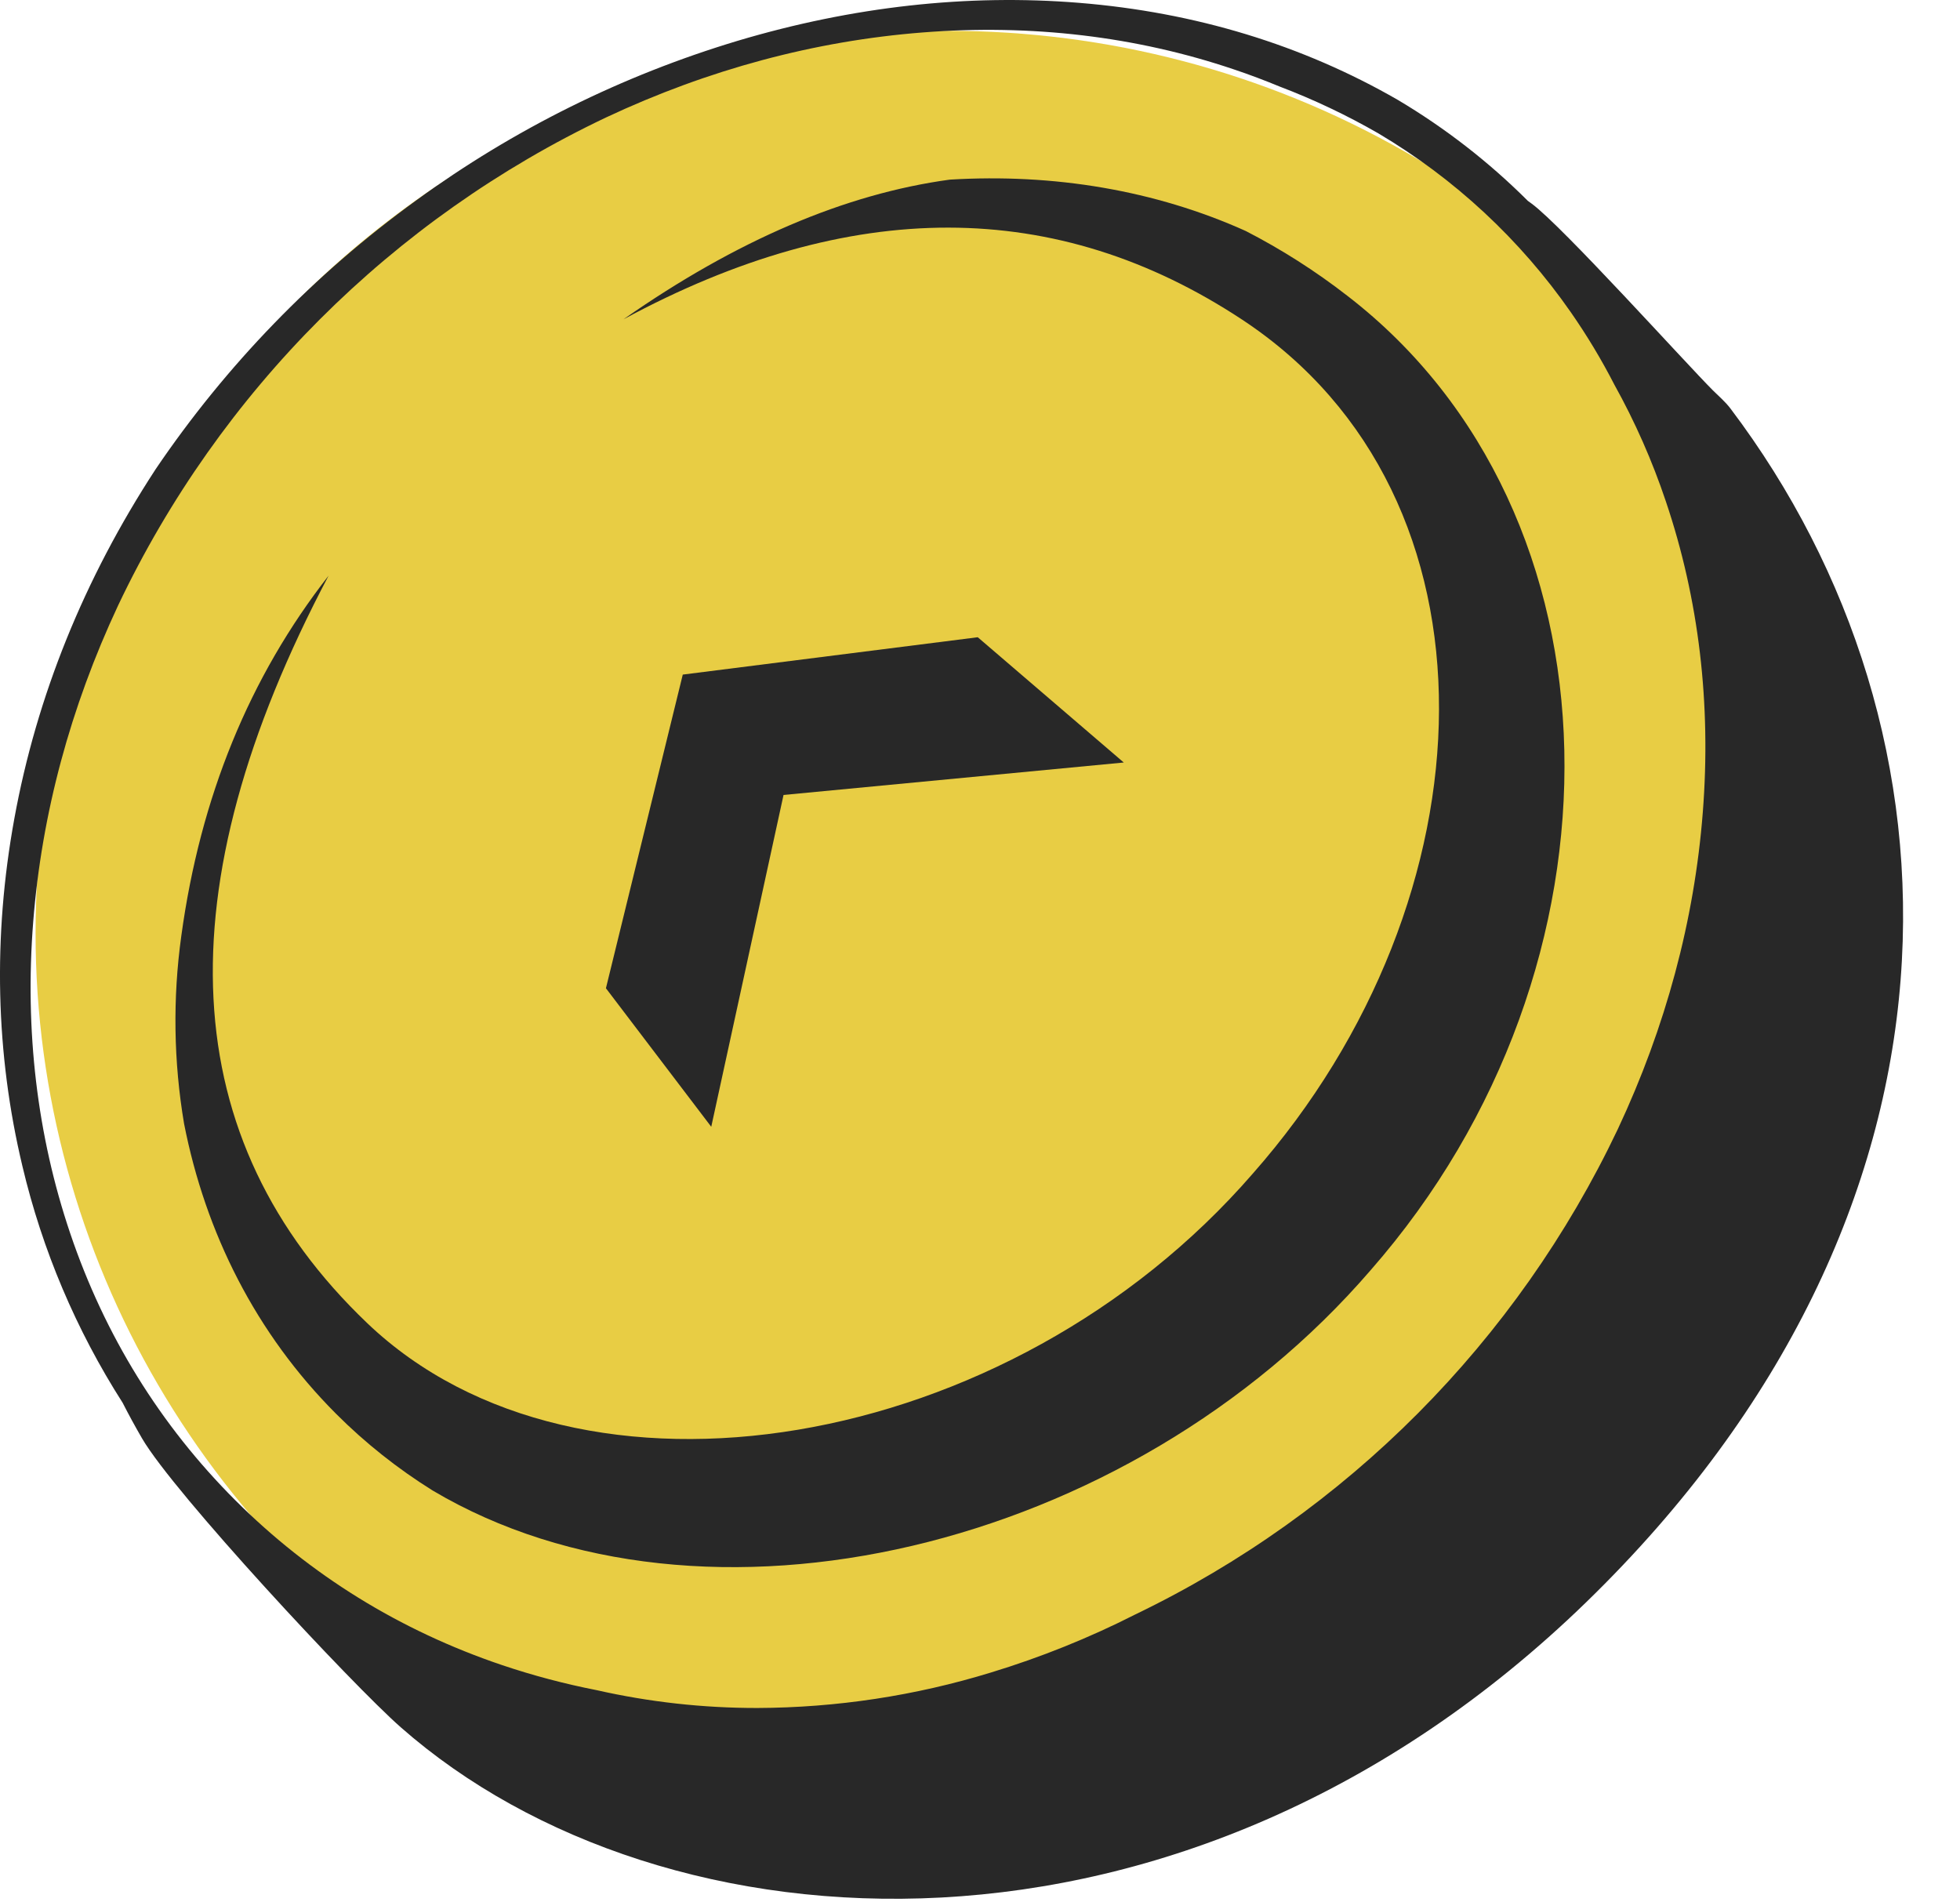
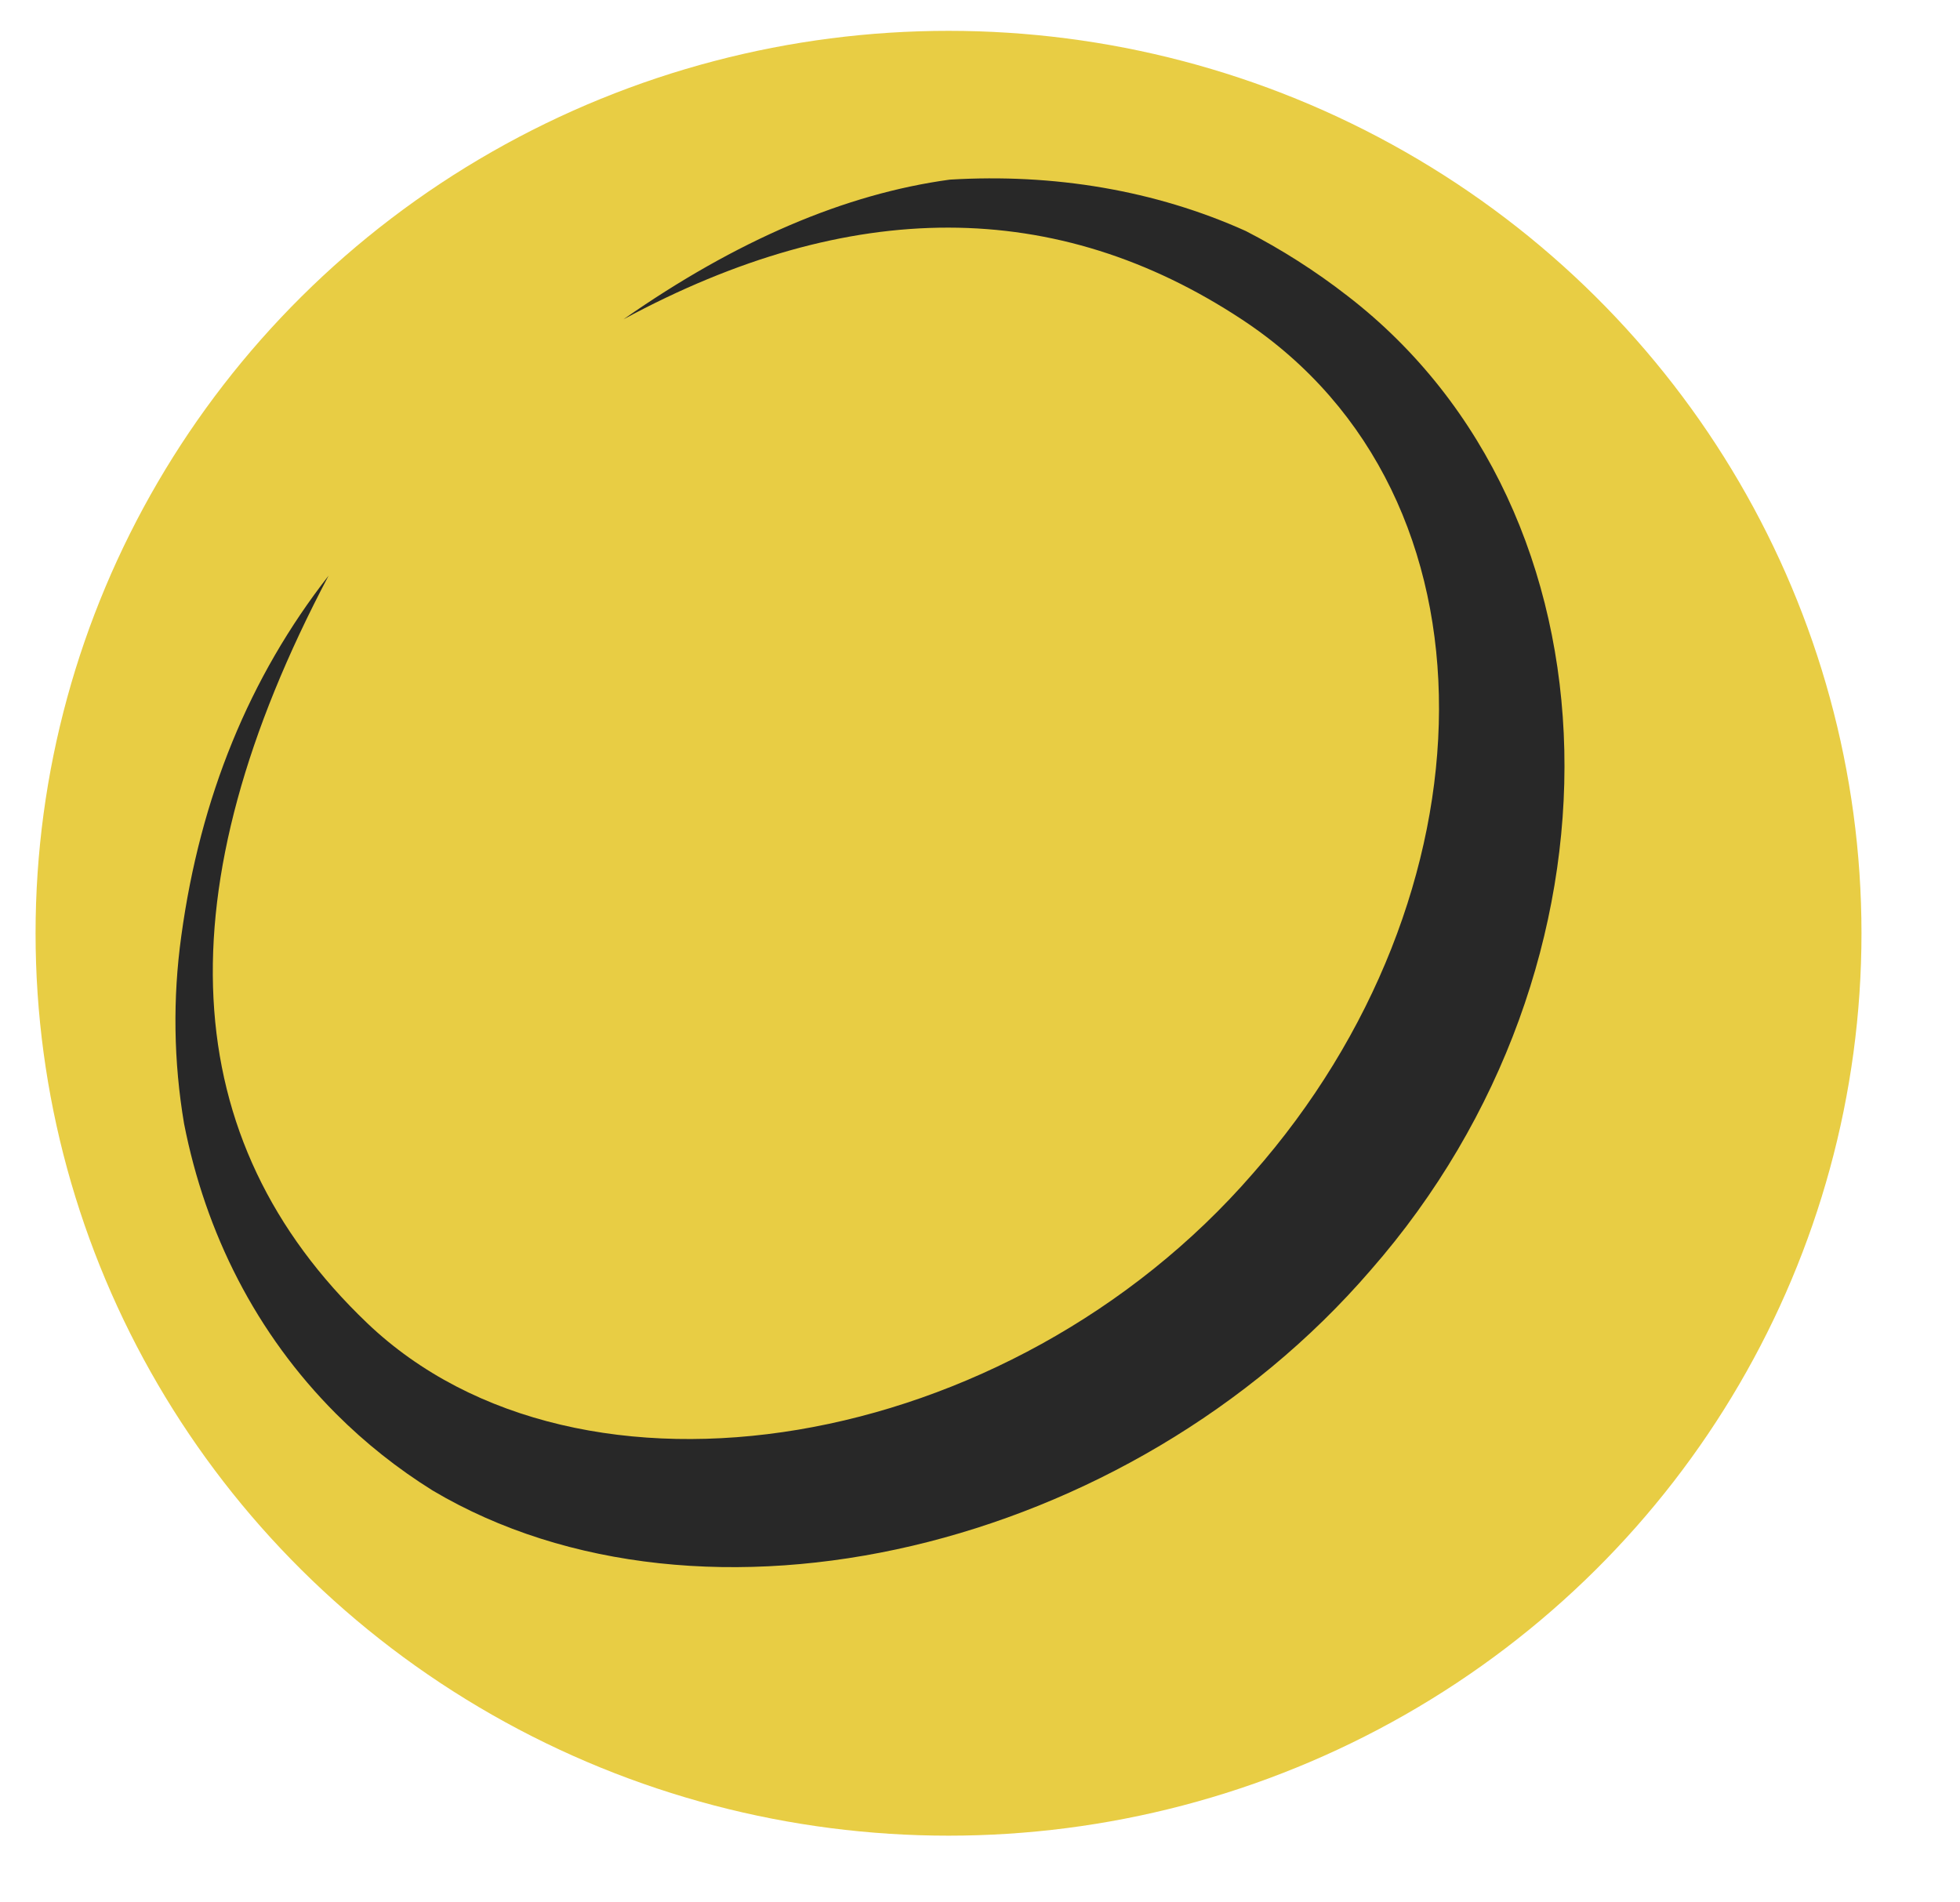
<svg xmlns="http://www.w3.org/2000/svg" width="34" height="33" viewBox="0 0 34 33" fill="none">
  <ellipse cx="16.454" cy="16.189" rx="15.837" ry="15.654" fill="#E8CD44" />
-   <path d="M30.017 7.085C29.93 6.97 29.818 6.875 29.714 6.772C29.237 6.295 27.099 3.92 26.569 3.532C26.547 3.515 26.525 3.5 26.503 3.484C25.828 2.81 25.072 2.223 24.253 1.736L24.248 1.733C22.593 0.779 20.732 0.212 18.716 0.049C16.779 -0.108 14.788 0.114 12.799 0.707C10.796 1.308 8.91 2.244 7.22 3.476C5.453 4.755 3.922 6.334 2.699 8.14L2.696 8.145C1.459 10.04 0.635 12.078 0.248 14.204C-0.125 16.251 -0.077 18.279 0.389 20.23C0.733 21.685 1.321 23.072 2.127 24.333C2.233 24.541 2.346 24.748 2.465 24.953C3.02 25.904 6.093 29.206 6.951 29.962C11.507 33.97 20.556 34.555 27.519 27.79C34.481 21.025 34.258 12.696 30.017 7.085ZM1.217 21.392C0.644 19.696 0.428 17.879 0.576 15.991C0.723 14.121 1.219 12.274 2.05 10.5C3.812 6.788 6.802 3.799 10.514 2.037C12.287 1.205 14.135 0.709 16.005 0.563C17.893 0.415 19.71 0.631 21.405 1.204C21.674 1.294 21.938 1.394 22.197 1.501C22.789 1.726 23.362 1.998 23.911 2.314C25.233 3.098 26.372 4.156 27.25 5.418C27.529 5.819 27.781 6.238 28.004 6.672C28.363 7.318 28.662 7.995 28.897 8.696C29.47 10.391 29.686 12.208 29.538 14.096C29.392 15.966 28.896 17.814 28.064 19.587C26.317 23.267 23.363 26.238 19.693 28.006C18.889 28.414 18.051 28.751 17.189 29.013C15.876 29.416 14.511 29.623 13.138 29.628C12.2 29.629 11.266 29.526 10.351 29.319C9.795 29.21 9.246 29.065 8.709 28.884C6.937 28.285 5.38 27.322 4.079 26.022C2.779 24.721 1.816 23.164 1.217 21.392Z" fill="#282828" />
  <path d="M23.776 22.034C28.399 16.756 28.248 8.887 23.371 5.13C22.82 4.702 22.23 4.326 21.61 4.007C20.039 3.3 18.279 3.007 16.476 3.116C14.661 3.363 12.774 4.17 10.817 5.538C14.751 3.415 18.33 3.419 21.554 5.549C26.188 8.611 25.949 15.572 21.734 20.356C17.503 25.235 10.049 26.465 6.369 22.951C3.038 19.77 2.815 15.448 5.7 9.986C4.326 11.746 3.474 13.829 3.145 16.236C2.995 17.318 3.011 18.416 3.193 19.492C3.565 21.389 4.439 23.133 5.832 24.527C6.337 25.032 6.898 25.477 7.504 25.855C12.194 28.638 19.576 26.906 23.776 22.034Z" fill="#282828" />
-   <path d="M13.592 13.79L19.494 13.227L16.961 11.054L11.844 11.702L10.511 17.143L12.338 19.546L13.592 13.79Z" fill="#282828" />
</svg>